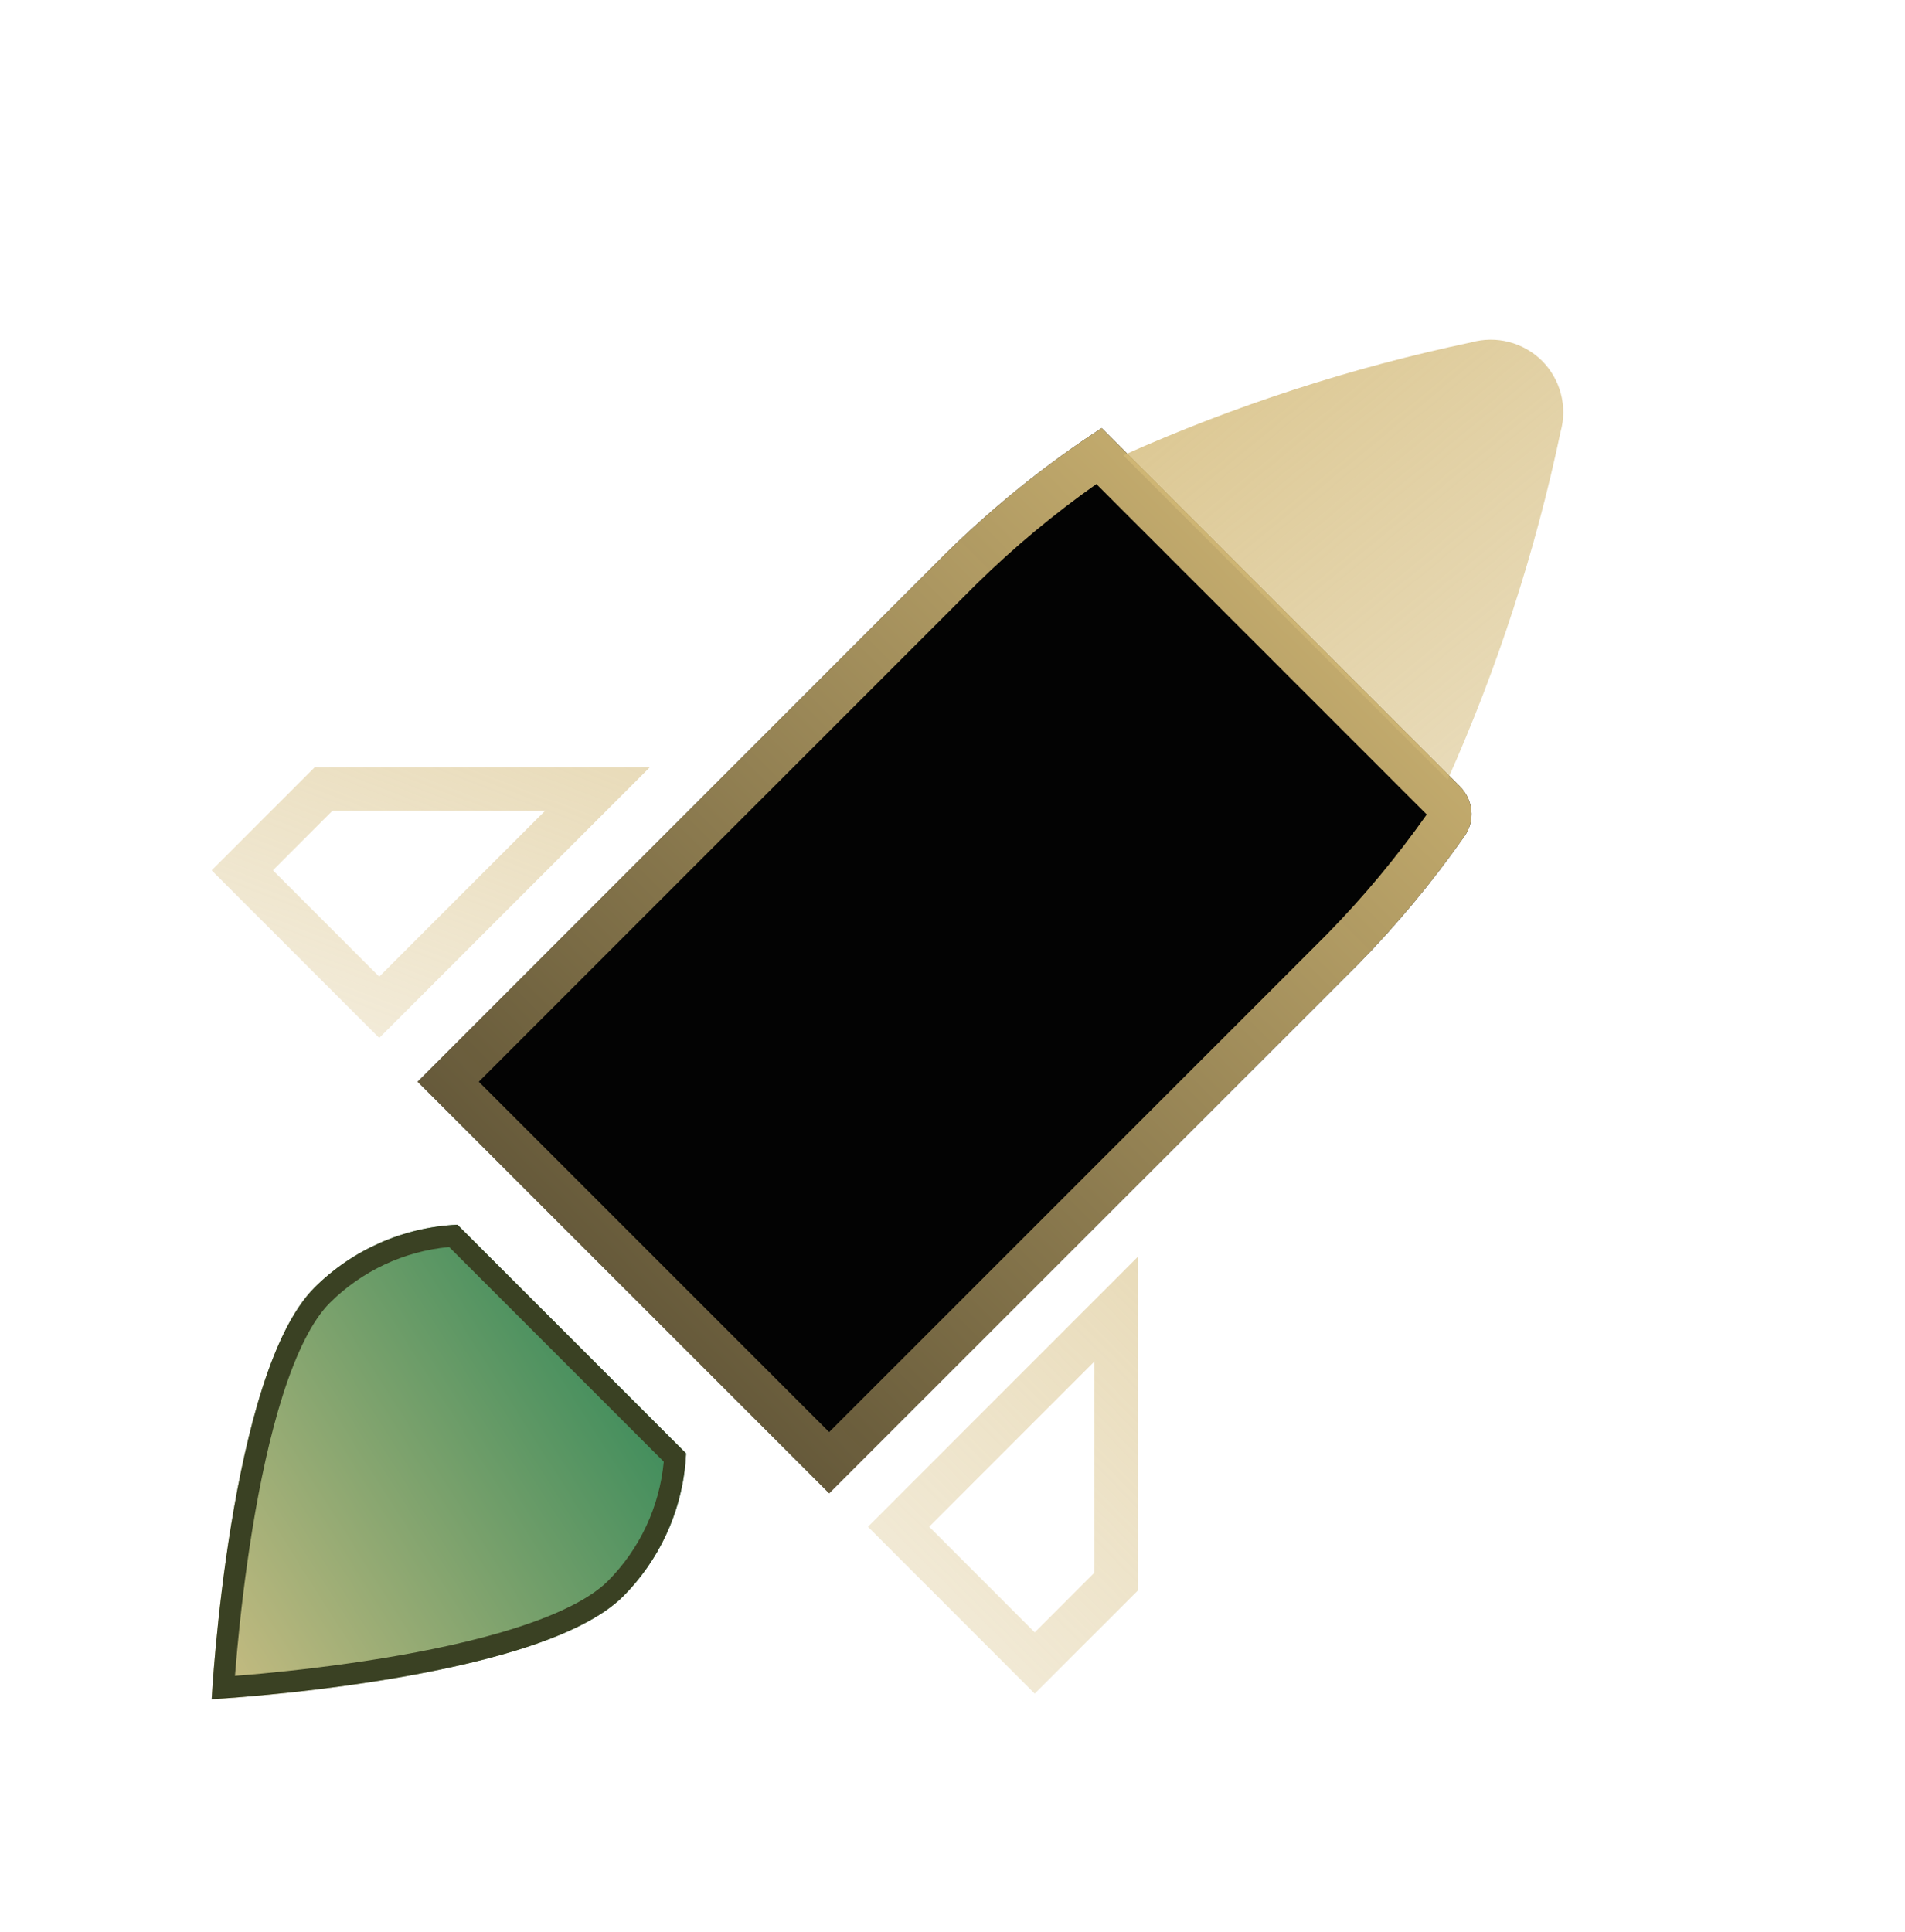
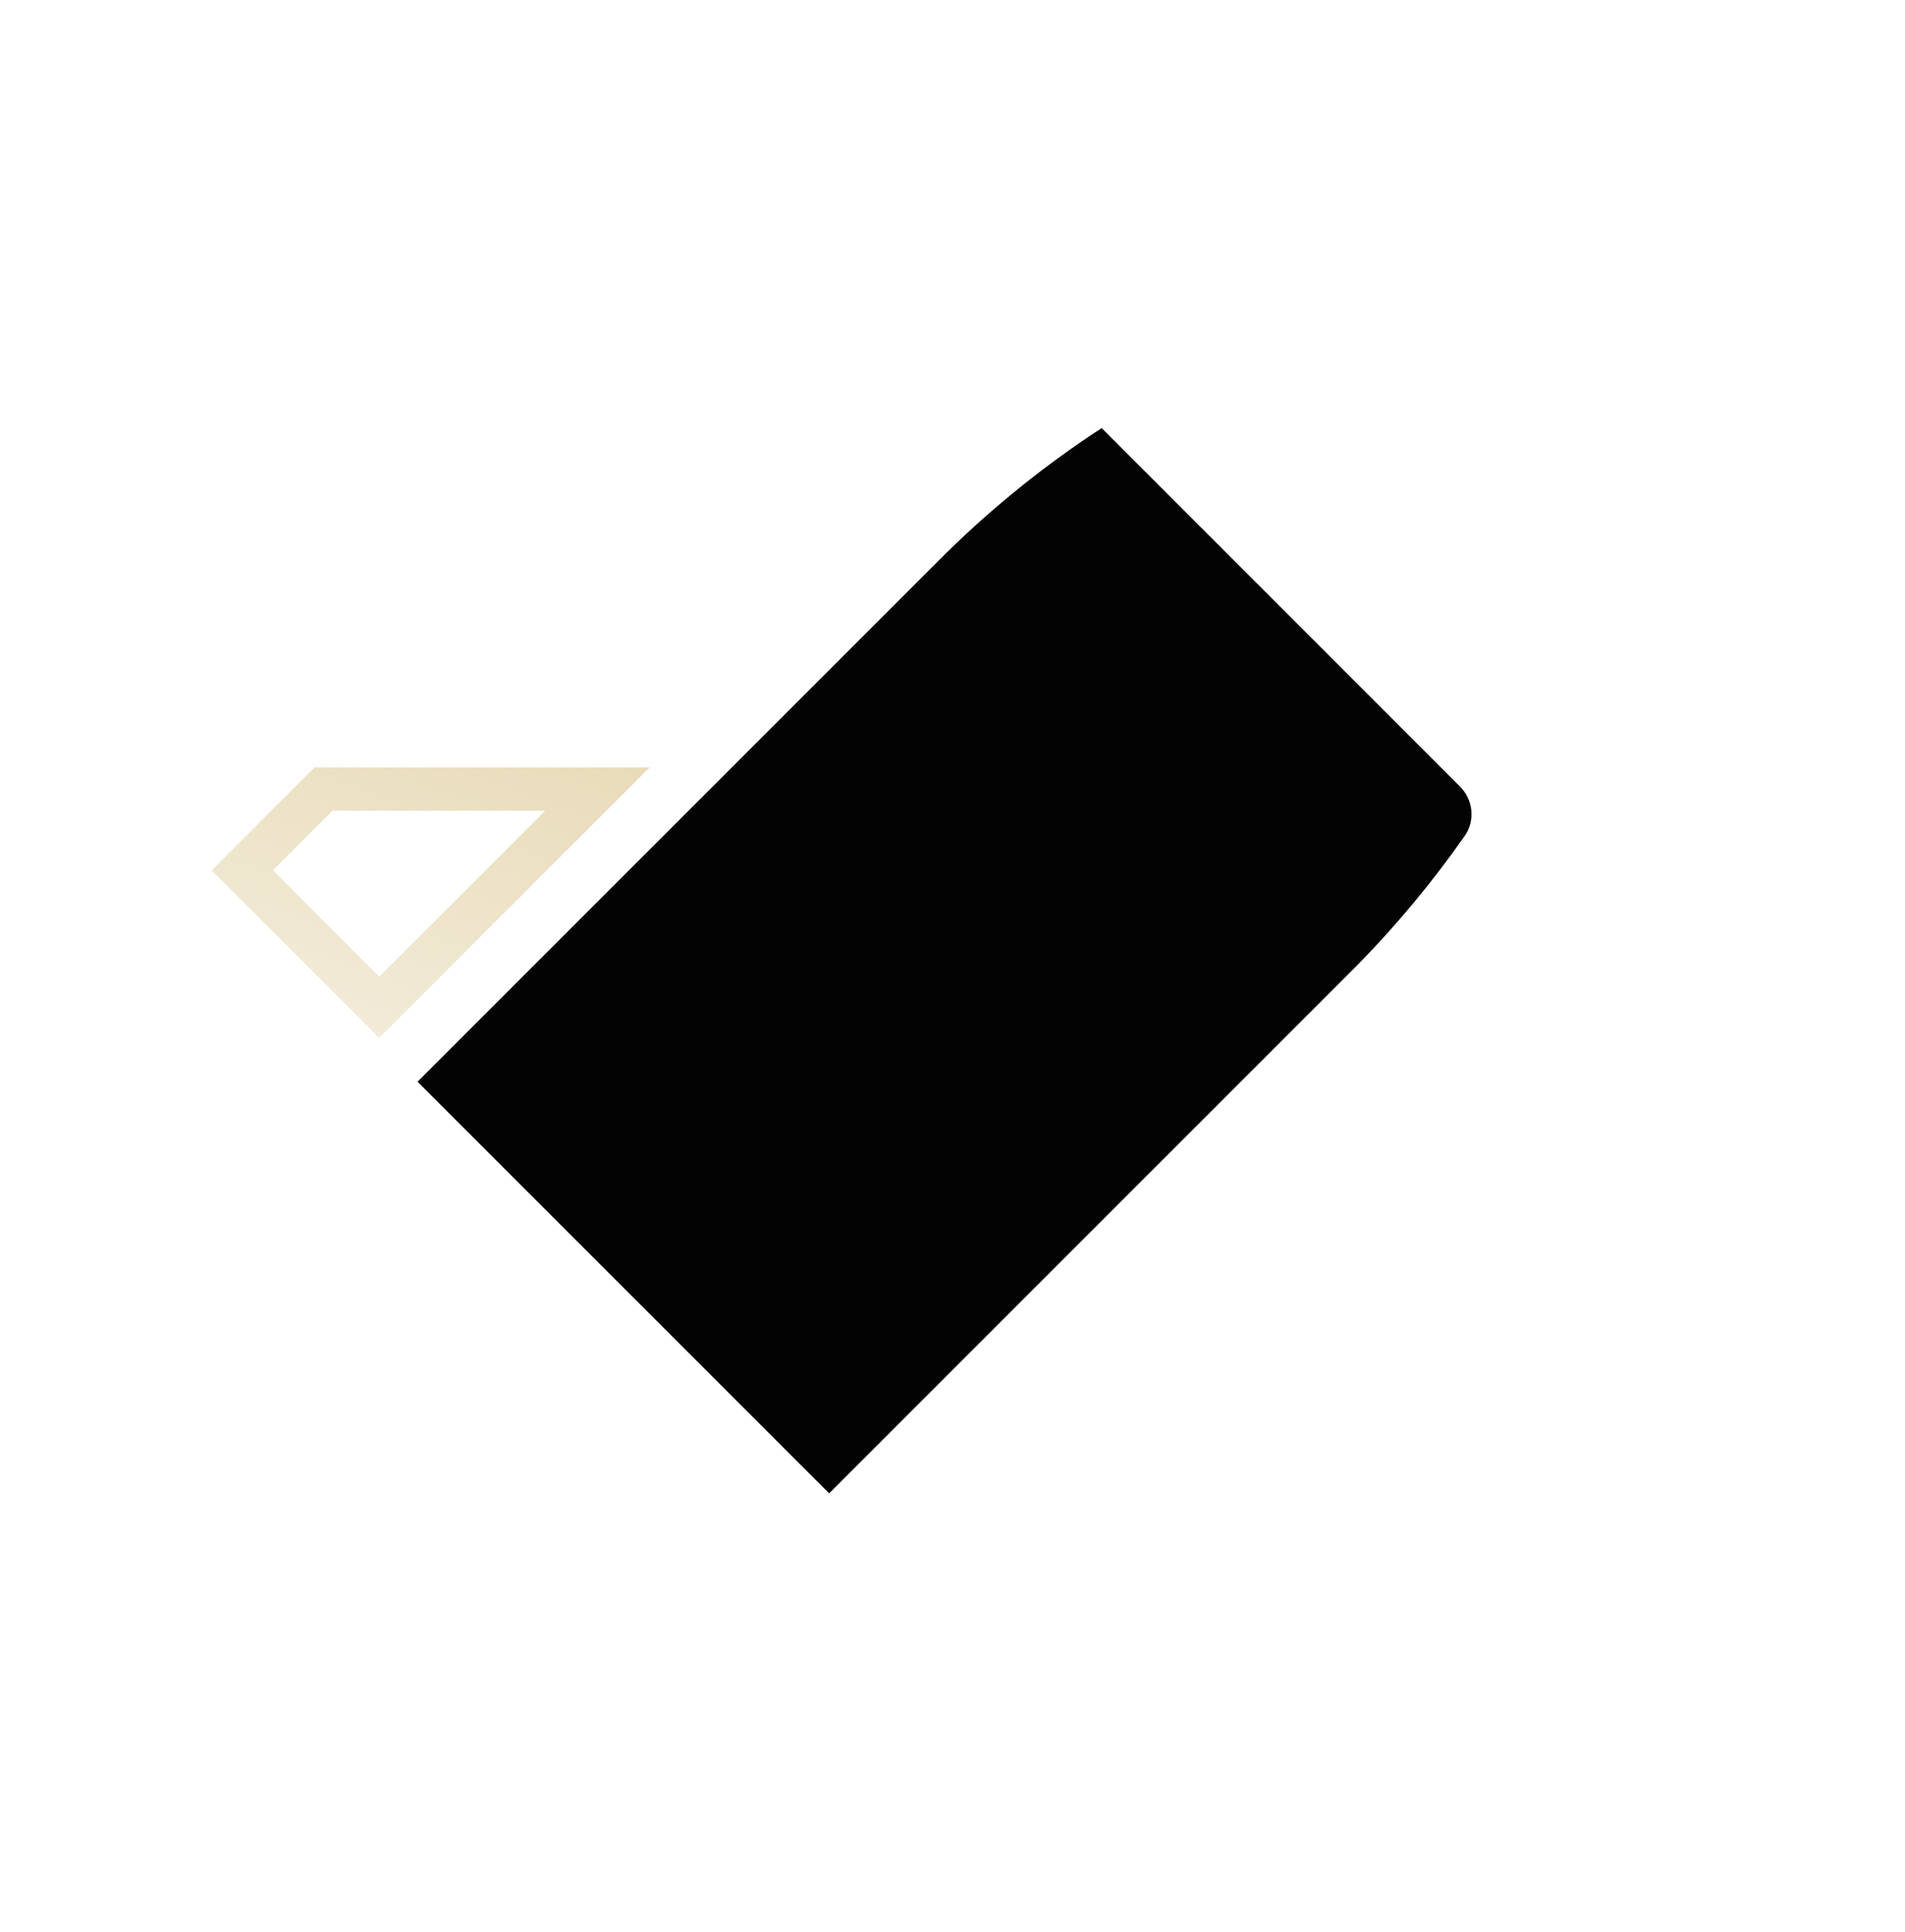
<svg xmlns="http://www.w3.org/2000/svg" width="72" height="73" viewBox="0 0 72 73" fill="none">
  <path d="M35.776 20.885L15.781 40.877L31.338 56.431L51.331 36.441C52.804 34.937 54.151 33.314 55.358 31.59C55.765 31.009 55.682 30.222 55.179 29.72L41.637 16.177C39.533 17.549 37.57 19.126 35.776 20.885Z" fill="#030303" />
-   <path d="M55.18 29.72C55.682 30.222 55.766 31.009 55.358 31.591L54.898 32.232C53.812 33.718 52.619 35.125 51.33 36.441L31.338 56.432L15.781 40.877L35.776 20.885C37.57 19.126 39.533 17.549 41.637 16.177L55.18 29.72ZM41.438 18.292C39.835 19.423 38.324 20.68 36.922 22.054L18.096 40.877L31.338 54.117L50.167 35.291C51.539 33.89 52.794 32.38 53.925 30.779L41.438 18.292Z" fill="url(#paint0_linear_1861_1821)" />
-   <path d="M42.999 60.111L39.107 63.999L32.805 57.694L42.999 47.499V60.111ZM35.118 57.694L39.108 61.685L41.362 59.432V51.451L35.118 57.694Z" fill="url(#paint1_linear_1861_1821)" />
  <path d="M14.333 39.222L8 32.889L11.889 29H24.555L14.333 39.222ZM10.315 32.889L14.333 36.907L20.604 30.637H12.566L10.315 32.889Z" fill="url(#paint2_linear_1861_1821)" />
-   <path d="M8 64.211C8 64.211 8.66 51.877 11.889 48.654C13.331 47.218 15.257 46.372 17.29 46.281L25.93 54.921C25.837 56.955 24.99 58.88 23.554 60.322C20.334 63.542 8 64.211 8 64.211Z" fill="url(#paint3_linear_1861_1821)" />
-   <path d="M25.93 54.921L25.904 55.301C25.73 57.193 24.9 58.97 23.554 60.322L23.396 60.471C19.954 63.561 8.016 64.21 8 64.21C8.004 64.14 8.669 51.867 11.889 48.654C13.331 47.219 15.256 46.373 17.289 46.281L25.93 54.921ZM16.975 47.123C15.276 47.281 13.68 48.025 12.466 49.234C11.804 49.895 11.206 51.111 10.698 52.694C10.2 54.249 9.822 56.05 9.541 57.773C9.261 59.492 9.079 61.115 8.968 62.309C8.932 62.699 8.903 63.042 8.881 63.328C9.167 63.305 9.511 63.278 9.901 63.242C11.096 63.13 12.718 62.947 14.438 62.666C16.16 62.385 17.96 62.008 19.516 61.509C21.099 61.002 22.315 60.404 22.976 59.744C24.184 58.529 24.928 56.934 25.087 55.235L16.975 47.123Z" fill="#3A4123" />
-   <path d="M57.035 12.925C57.504 13.047 57.932 13.29 58.277 13.631C58.622 13.975 58.869 14.405 58.993 14.877C59.118 15.349 59.114 15.845 58.983 16.315C58.031 20.838 56.599 25.248 54.713 29.468L42.453 17.206C46.673 15.32 51.083 13.889 55.606 12.938C56.073 12.808 56.566 12.803 57.035 12.925Z" fill="url(#paint4_linear_1861_1821)" />
  <defs>
    <linearGradient id="paint0_linear_1861_1821" x1="52.942" y1="18.061" x2="7.269" y2="63.711" gradientUnits="userSpaceOnUse">
      <stop stop-color="#D3B976" />
      <stop offset="1" stop-color="#D3B977" stop-opacity="0.2" />
    </linearGradient>
    <linearGradient id="paint1_linear_1861_1821" x1="62.138" y1="16.25" x2="20.988" y2="57.38" gradientUnits="userSpaceOnUse">
      <stop stop-color="#D3B976" />
      <stop offset="1" stop-color="#D3B977" stop-opacity="0.2" />
    </linearGradient>
    <linearGradient id="paint2_linear_1861_1821" x1="55.636" y1="9.641" x2="38.651" y2="54.144" gradientUnits="userSpaceOnUse">
      <stop stop-color="#D3B976" />
      <stop offset="1" stop-color="#D3B977" stop-opacity="0.2" />
    </linearGradient>
    <linearGradient id="paint3_linear_1861_1821" x1="29.813" y1="46.535" x2="4.058" y2="62.869" gradientUnits="userSpaceOnUse">
      <stop stop-color="#087A4D" />
      <stop offset="1" stop-color="#DCC387" />
    </linearGradient>
    <linearGradient id="paint4_linear_1861_1821" x1="12.242" y1="22.696" x2="46.254" y2="64.112" gradientUnits="userSpaceOnUse">
      <stop stop-color="#D3B976" />
      <stop offset="1" stop-color="#D3B977" stop-opacity="0.2" />
    </linearGradient>
  </defs>
</svg>